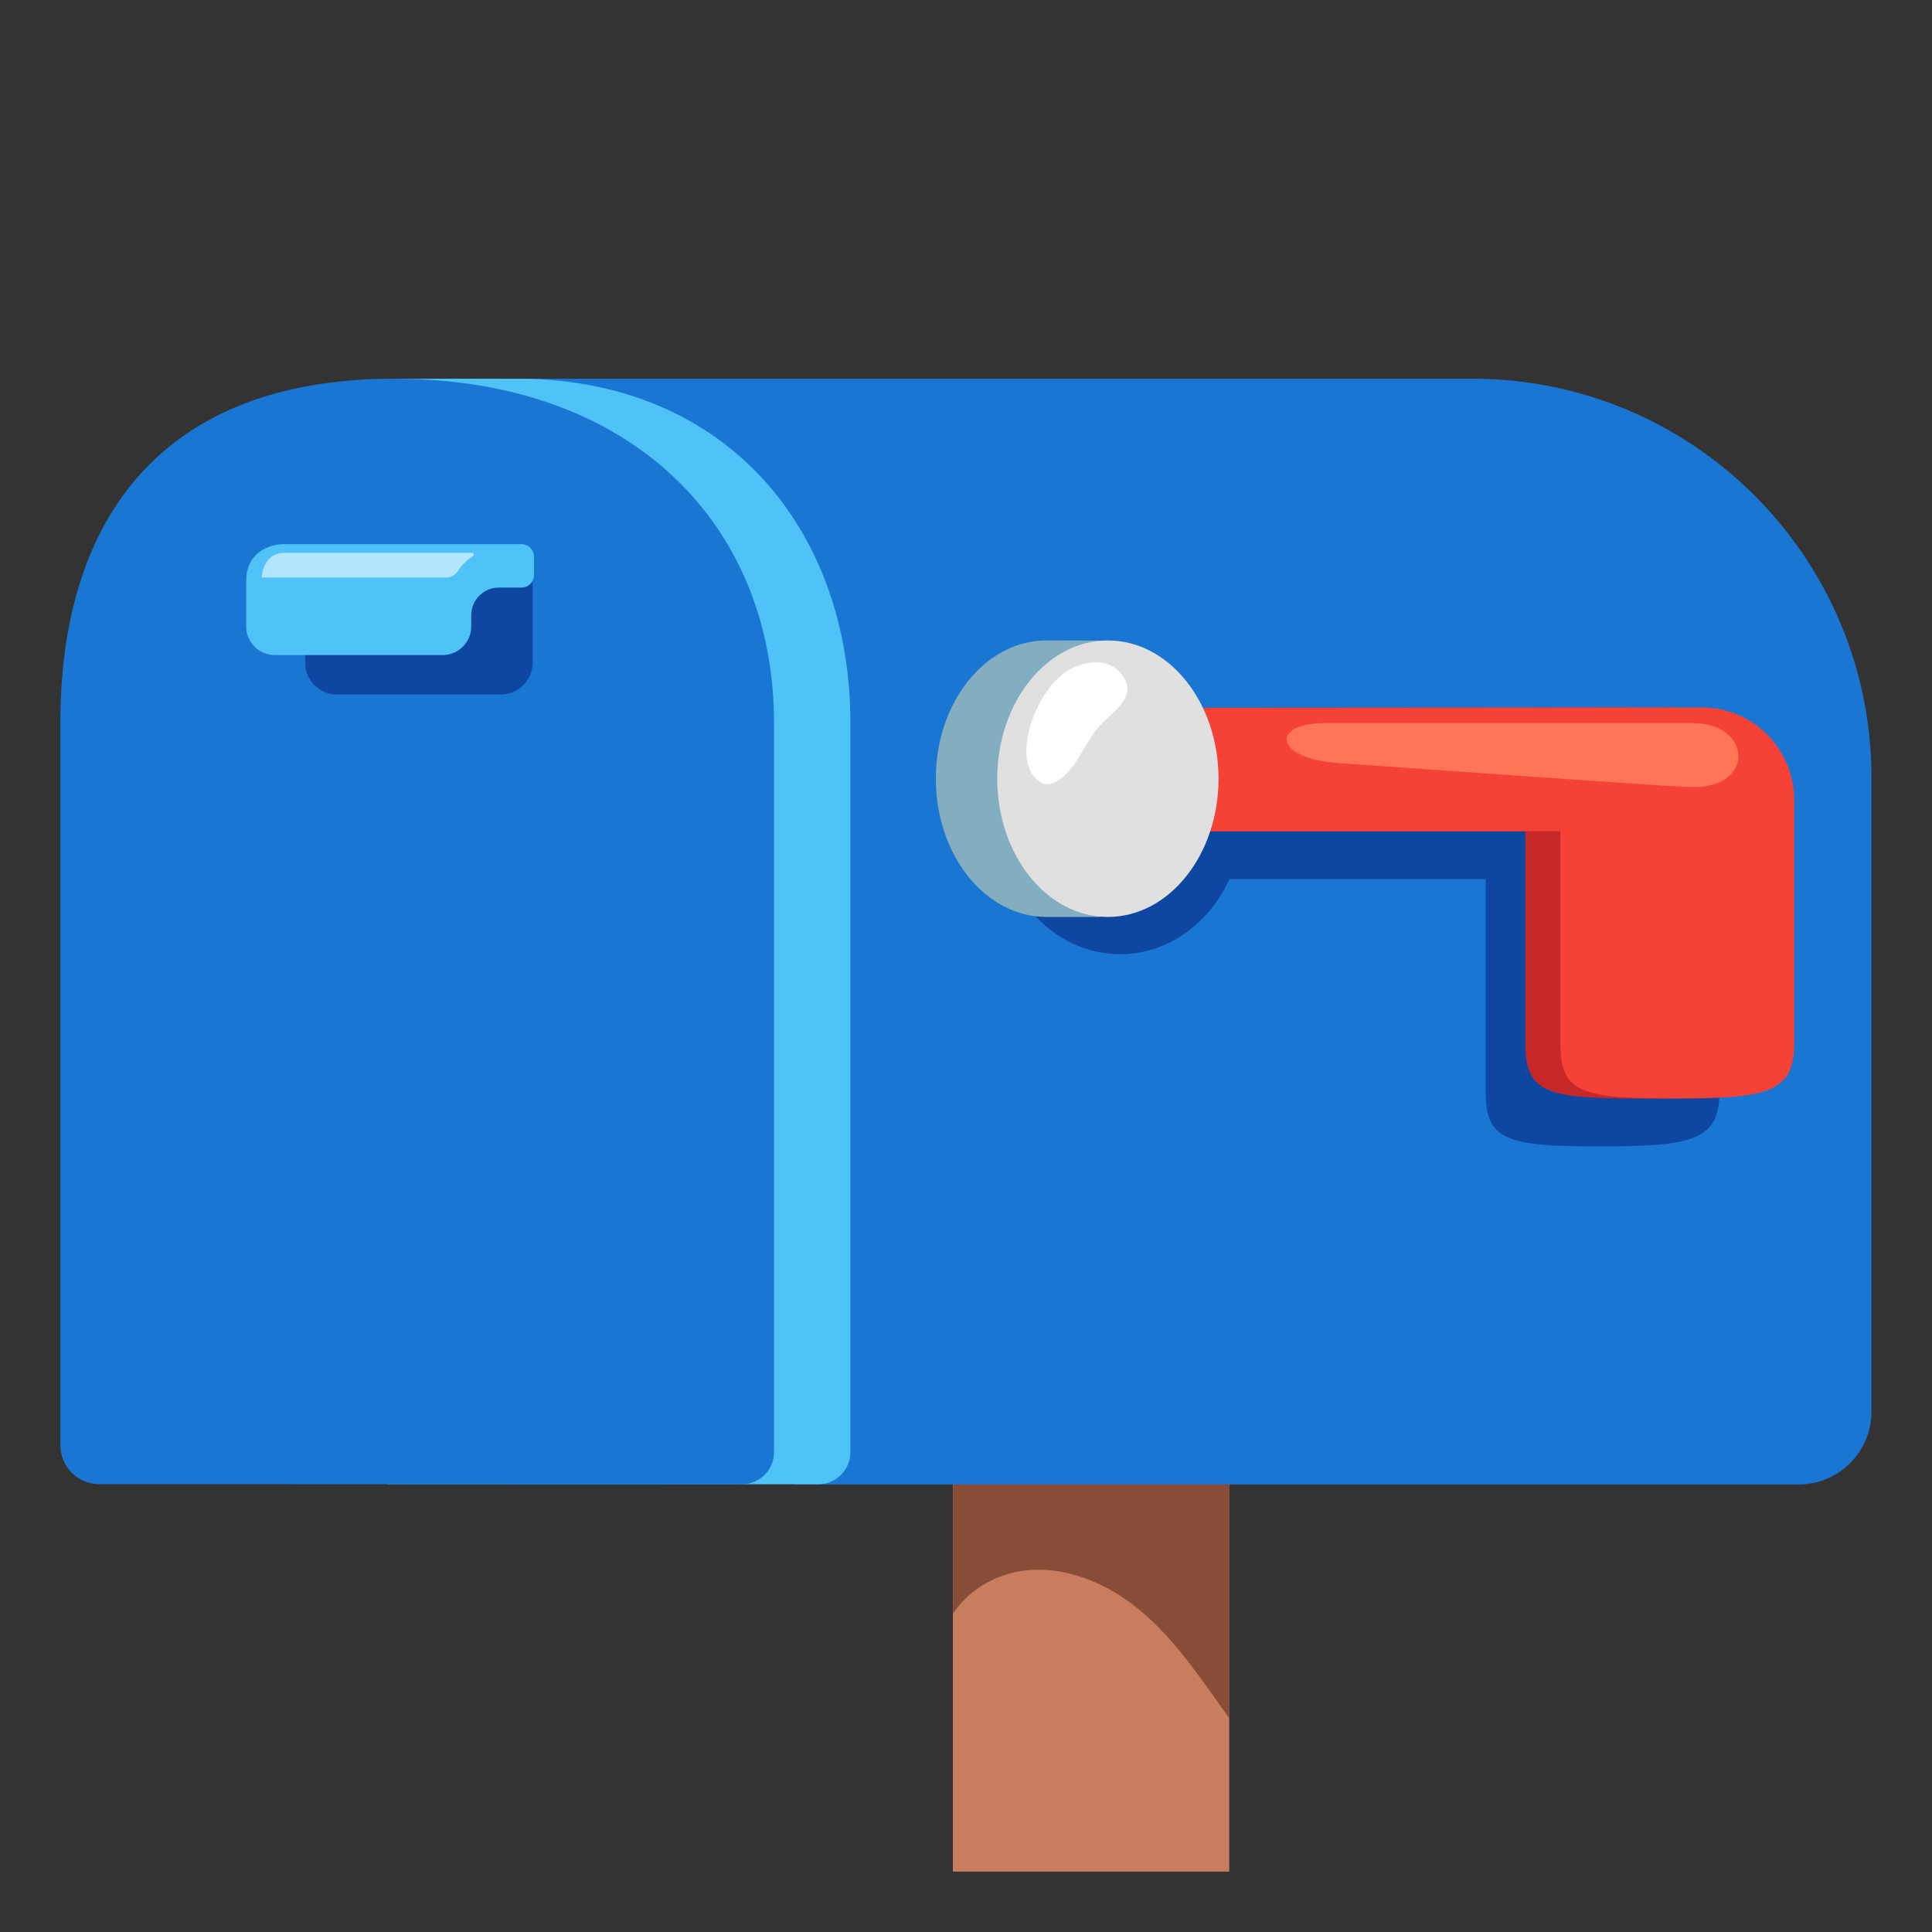
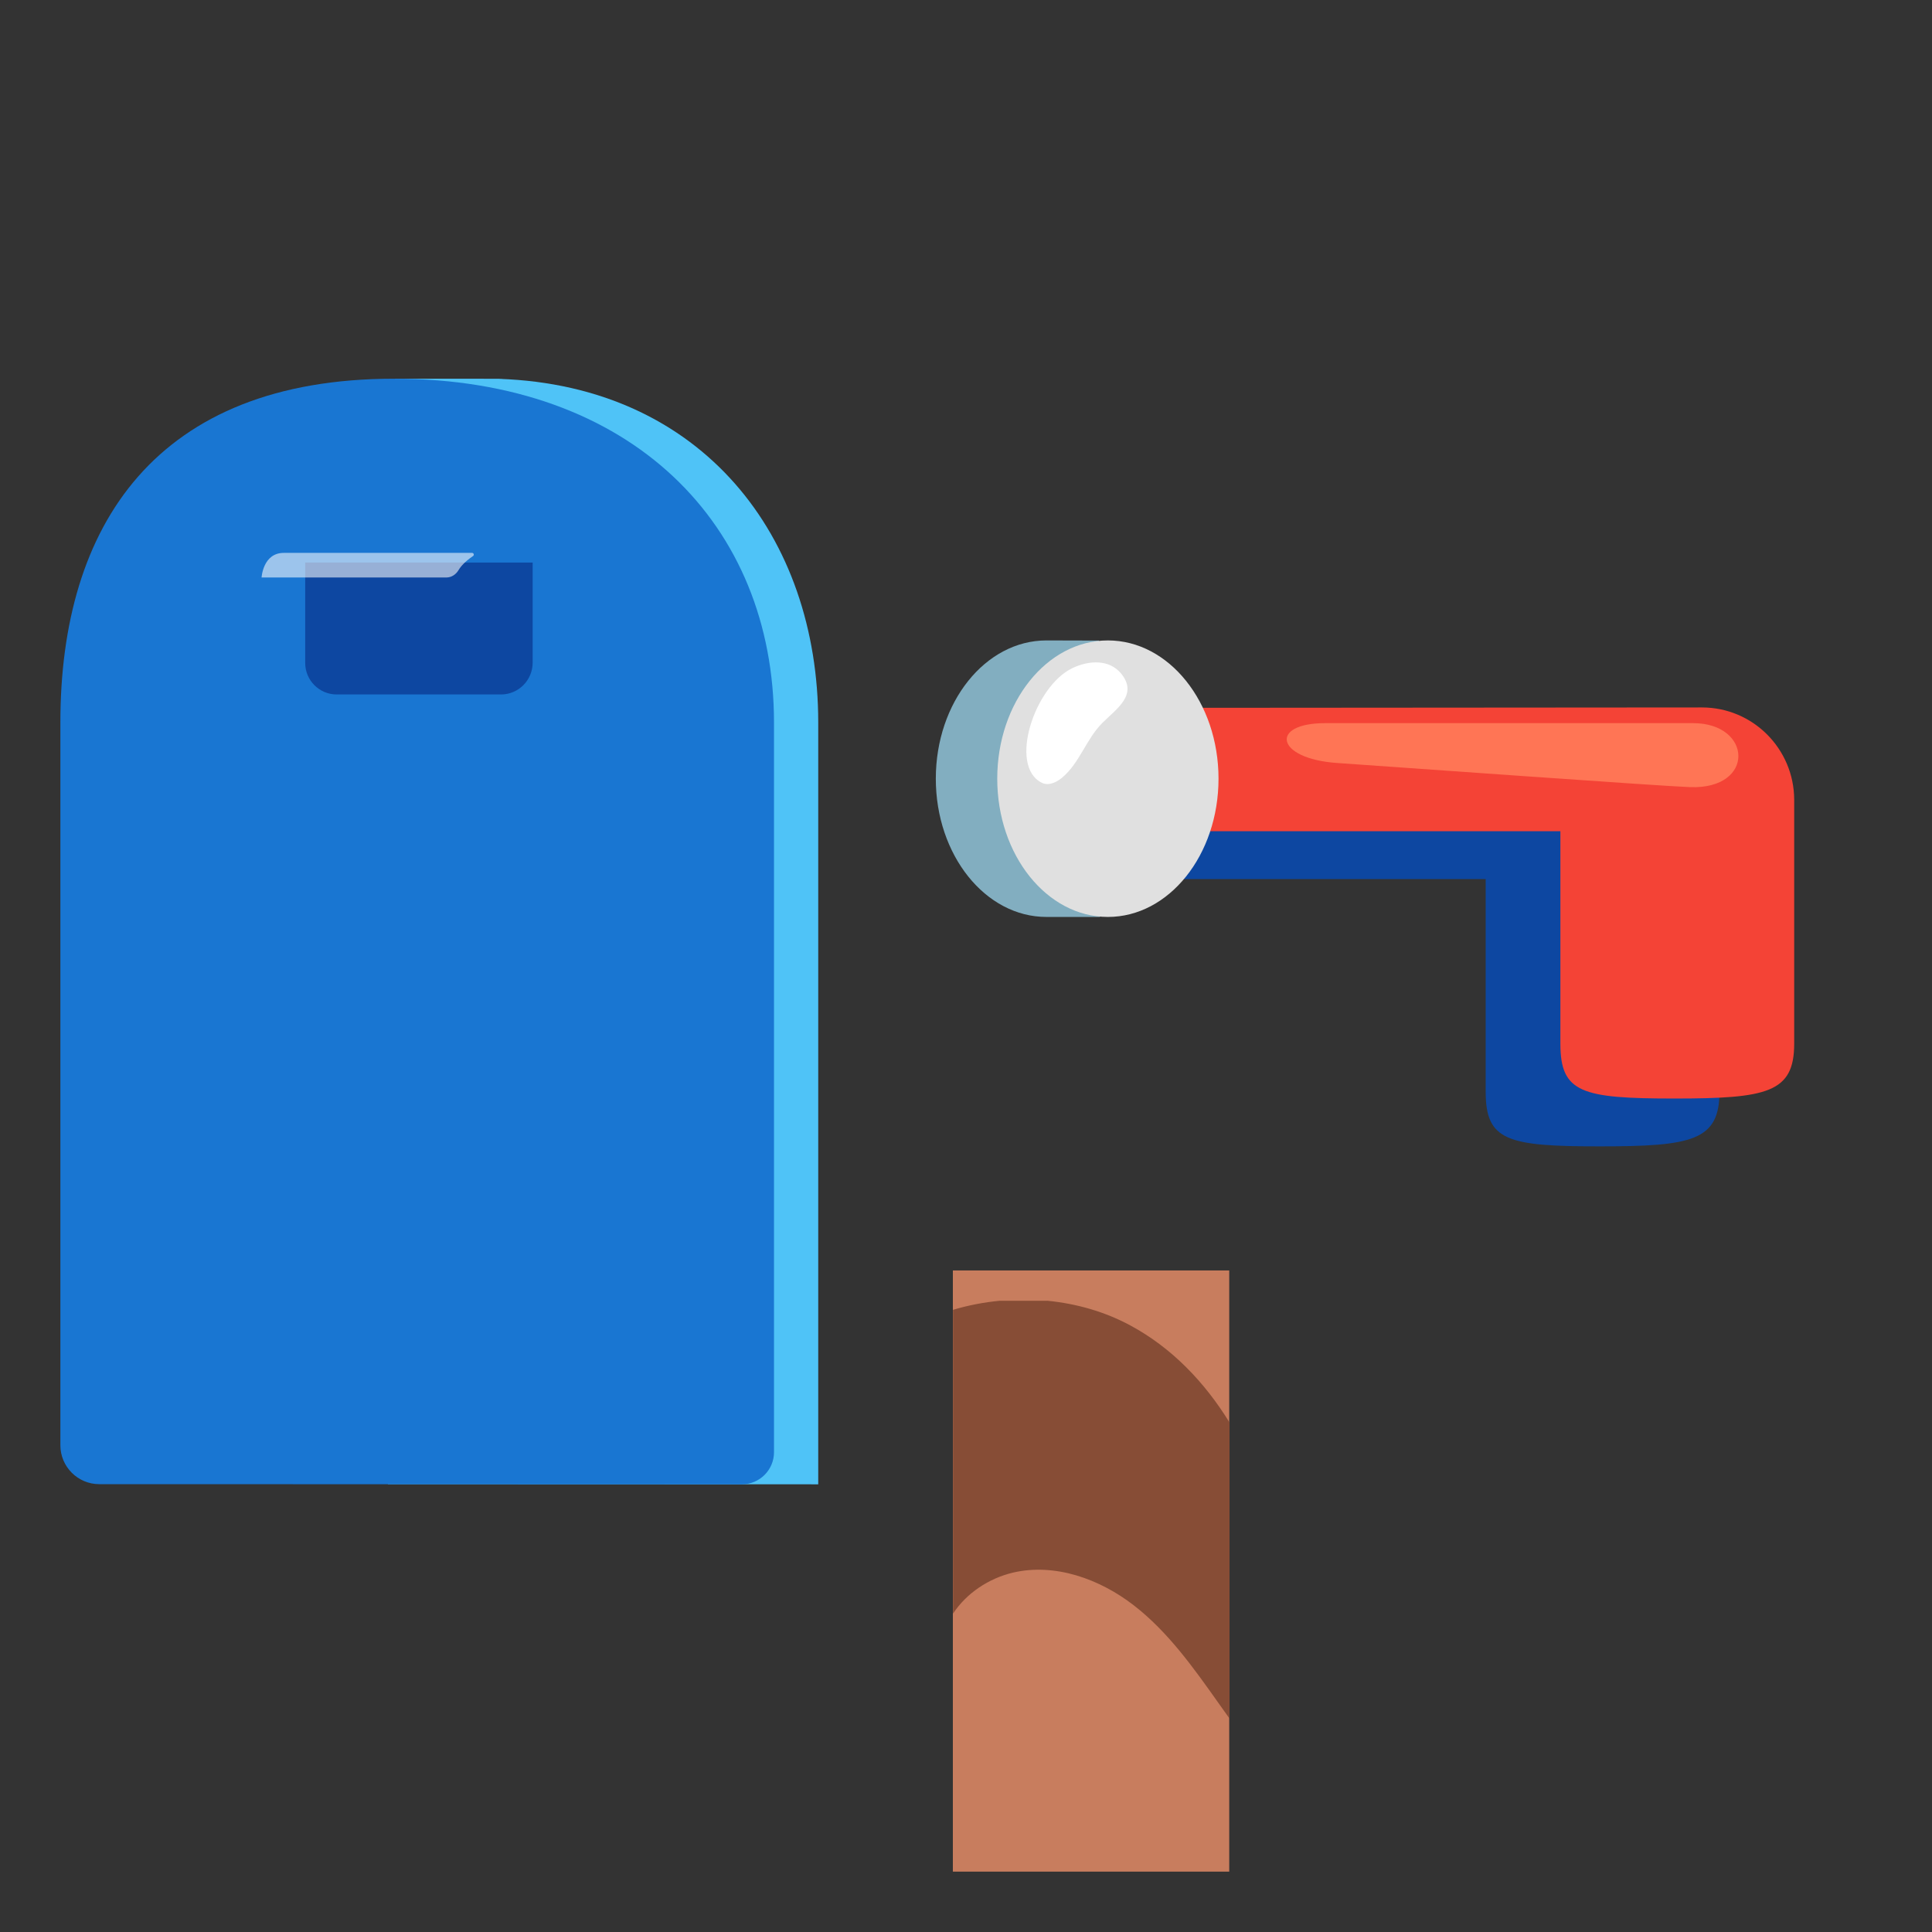
<svg xmlns="http://www.w3.org/2000/svg" width="128" height="128" style="enable-background:new 0 0 128 128;">
  <rect width="100%" height="100%" fill="#333333" stroke="none" />
  <g>
    <rect height="39.83" style="fill:#C87D5E;" width="18.31" x="63.13" y="84.17" />
    <path d="M81.45,94.23c-1.64-2.66-3.81-4.93-6.55-6.41c-1.7-0.92-3.58-1.45-5.49-1.64h-3.19 c-1.04,0.1-2.08,0.3-3.08,0.6v20.13c0.89-1.36,2.37-2.34,3.97-2.72c2.79-0.65,5.75,0.42,8.01,2.17c2.26,1.75,3.95,4.13,5.6,6.46 c0.25,0.35,0.49,0.69,0.74,1.04V94.23z" style="fill:#874D36;" />
-     <path d="M97.55,25.09H28.94c0,0,23.58,2.89,23.58,22.78l0.12,50.48h66.52c2.67,0,4.83-2.16,4.83-4.83 V51.54C124,36.93,112.16,25.09,97.55,25.09z" style="fill:#1976D2;" />
-     <ellipse cx="74.21" cy="54.06" rx="8.14" ry="9.16" style="fill:#0D47A1;" />
    <path d="M107.81,50.04l-37.63,0.03v8.17h28.25v14.08c0,3.25,1.41,3.63,7.55,3.63 c6.14,0,7.94-0.38,7.94-3.63V56.15C113.91,52.78,111.18,50.04,107.81,50.04z" style="fill:#0D47A1;" />
-     <path d="M110.44,46.87L72.81,46.9v8.17h28.25v14.08c0,3.25,1.41,3.63,7.55,3.63c6.14,0,7.94-0.38,7.94-3.63 V52.98C116.55,49.61,113.81,46.87,110.44,46.87z" style="fill:#C62828;" />
    <path d="M112.76,46.87L71.2,46.9v8.17h32.18v14.08c0,3.25,1.41,3.63,7.55,3.63c6.14,0,7.94-0.38,7.94-3.63 V52.98C118.86,49.61,116.13,46.87,112.76,46.87z" style="fill:#F44336;" />
    <path d="M111.98,52.15c-1.99-0.07-20.01-1.37-23.39-1.6c-4.09-0.28-4.51-2.64-0.79-2.64h24.37 C116.1,47.91,116.31,52.3,111.98,52.15z" style="fill:#FF7555;" />
    <path d="M72.81,42.44l0.07,18.31c0,0-1.36,0-3.55,0c-4.05,0-7.33-4.1-7.33-9.16s3.28-9.16,7.33-9.16 C73.37,42.44,72.81,42.44,72.81,42.44z" style="fill:#82AEC0;" />
    <ellipse cx="73.4" cy="51.59" rx="7.33" ry="9.16" style="fill:#E0E0E0;" />
    <path d="M69.02,51.86c0.44,0.22,0.97-0.02,1.35-0.34c1.16-0.97,1.6-2.57,2.67-3.63 c0.94-0.94,2.37-1.86,1.25-3.25c-0.81-1-2.2-0.88-3.25-0.37C68.55,45.46,66.79,50.74,69.02,51.86z" style="fill:#FFFFFF;" />
-     <path d="M26.17,25.09L25.7,98.33l28.51,0.01c1.17,0,2.13-0.95,2.13-2.13V47.86 c0-12.29-7.66-22.3-21.15-22.76C34.87,25.09,26.5,25.09,26.17,25.09z" style="fill:#4FC3F7;" />
+     <path d="M26.17,25.09L25.7,98.33l28.51,0.01V47.86 c0-12.29-7.66-22.3-21.15-22.76C34.87,25.09,26.5,25.09,26.17,25.09z" style="fill:#4FC3F7;" />
    <path d="M26.12,25.09C10.35,25.09,4,34.8,4,47.86v47.89c0,1.42,1.15,2.58,2.58,2.58l42.57,0.01 c1.17,0,2.13-0.95,2.13-2.13V47.86C51.27,34.8,41.89,25.09,26.12,25.09z" style="fill:#1976D2;" />
    <path d="M33.19,46.01H22.31c-1.16,0-2.09-0.94-2.09-2.09v-6.65h15.07v6.65 C35.28,45.07,34.35,46.01,33.19,46.01z" style="fill:#0D47A1;" />
-     <path d="M34.54,36.05H18.82c-1.04,0-2.51,0.6-2.51,2.44v3.02c0,1.04,0.85,1.89,1.89,1.89h11.13 c1.04,0,1.89-0.85,1.89-1.89v-0.75c0-1.01,0.82-1.83,1.83-1.83h1.5c0.46,0,0.83-0.37,0.83-0.83v-1.22 C35.38,36.43,35,36.05,34.54,36.05z" style="fill:#4FC3F7;" />
    <path d="M30.38,37.77c-0.17,0.29-0.47,0.49-0.8,0.49H17.33c0,0,0.09-1.63,1.47-1.63h12.48 c0.11,0,0.15,0.15,0.06,0.21C30.81,37.2,30.53,37.52,30.38,37.77z" style="opacity:0.57;fill:#FFFFFF;" />
  </g>
</svg>